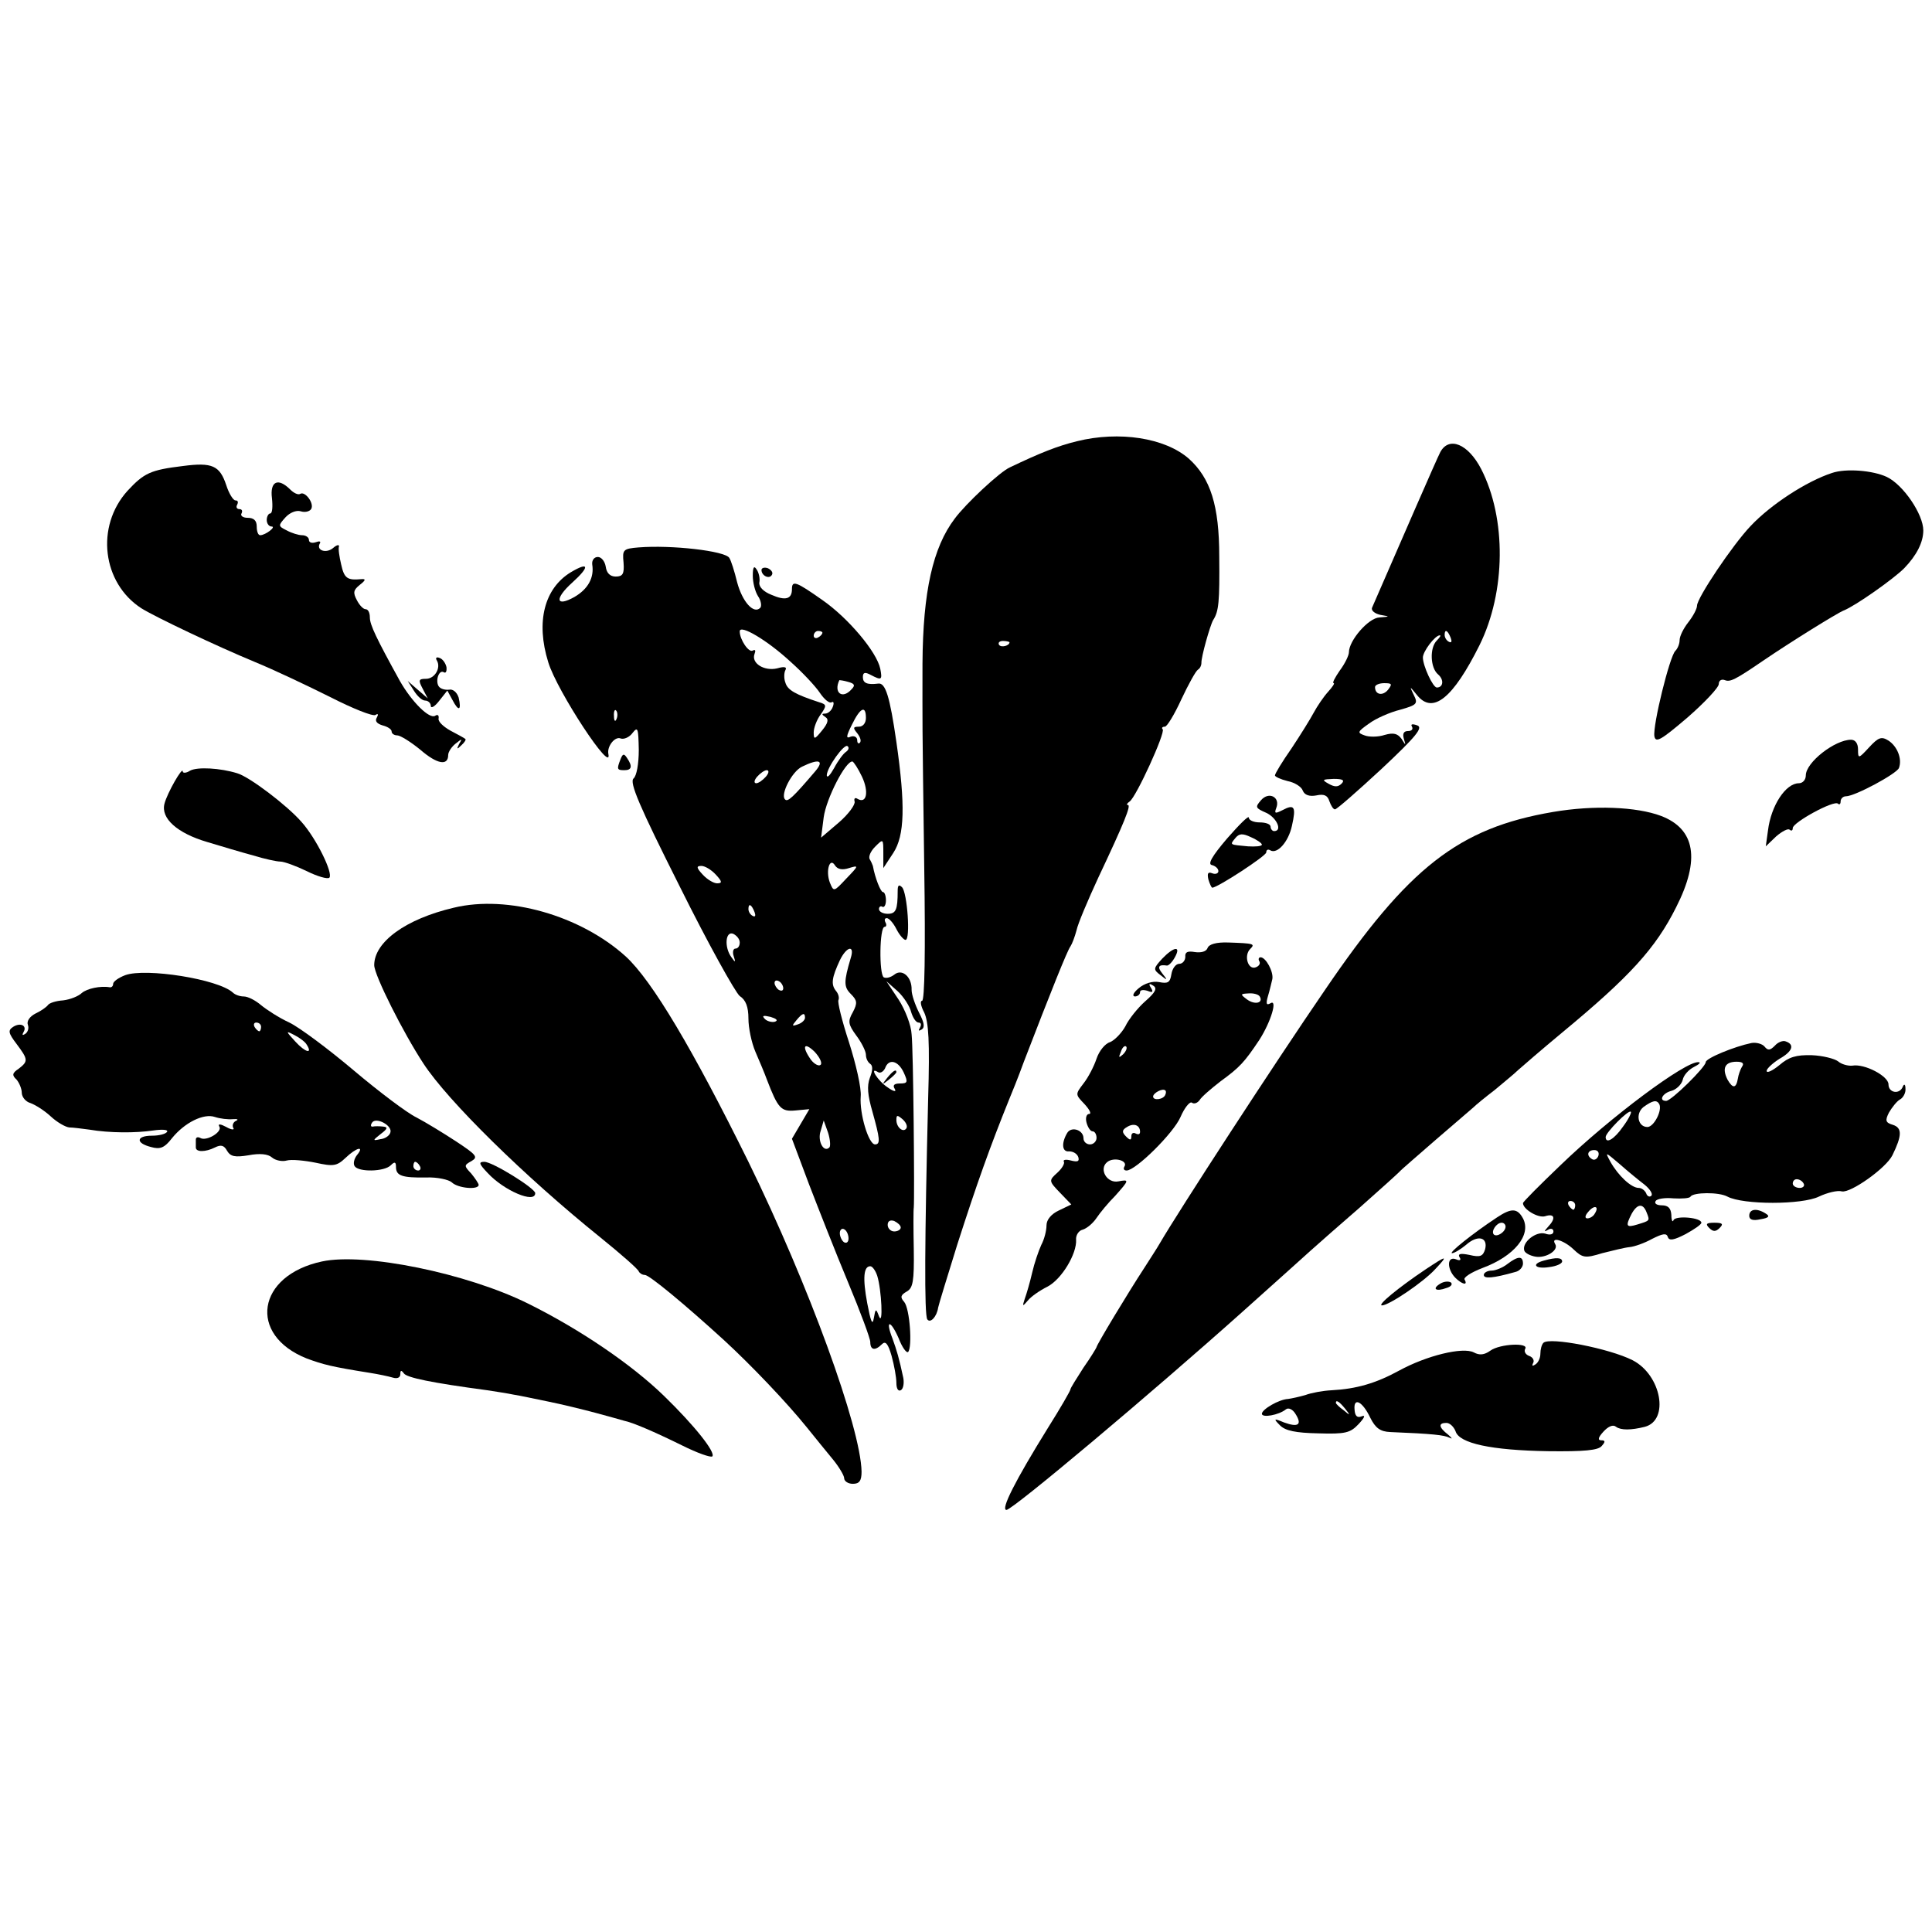
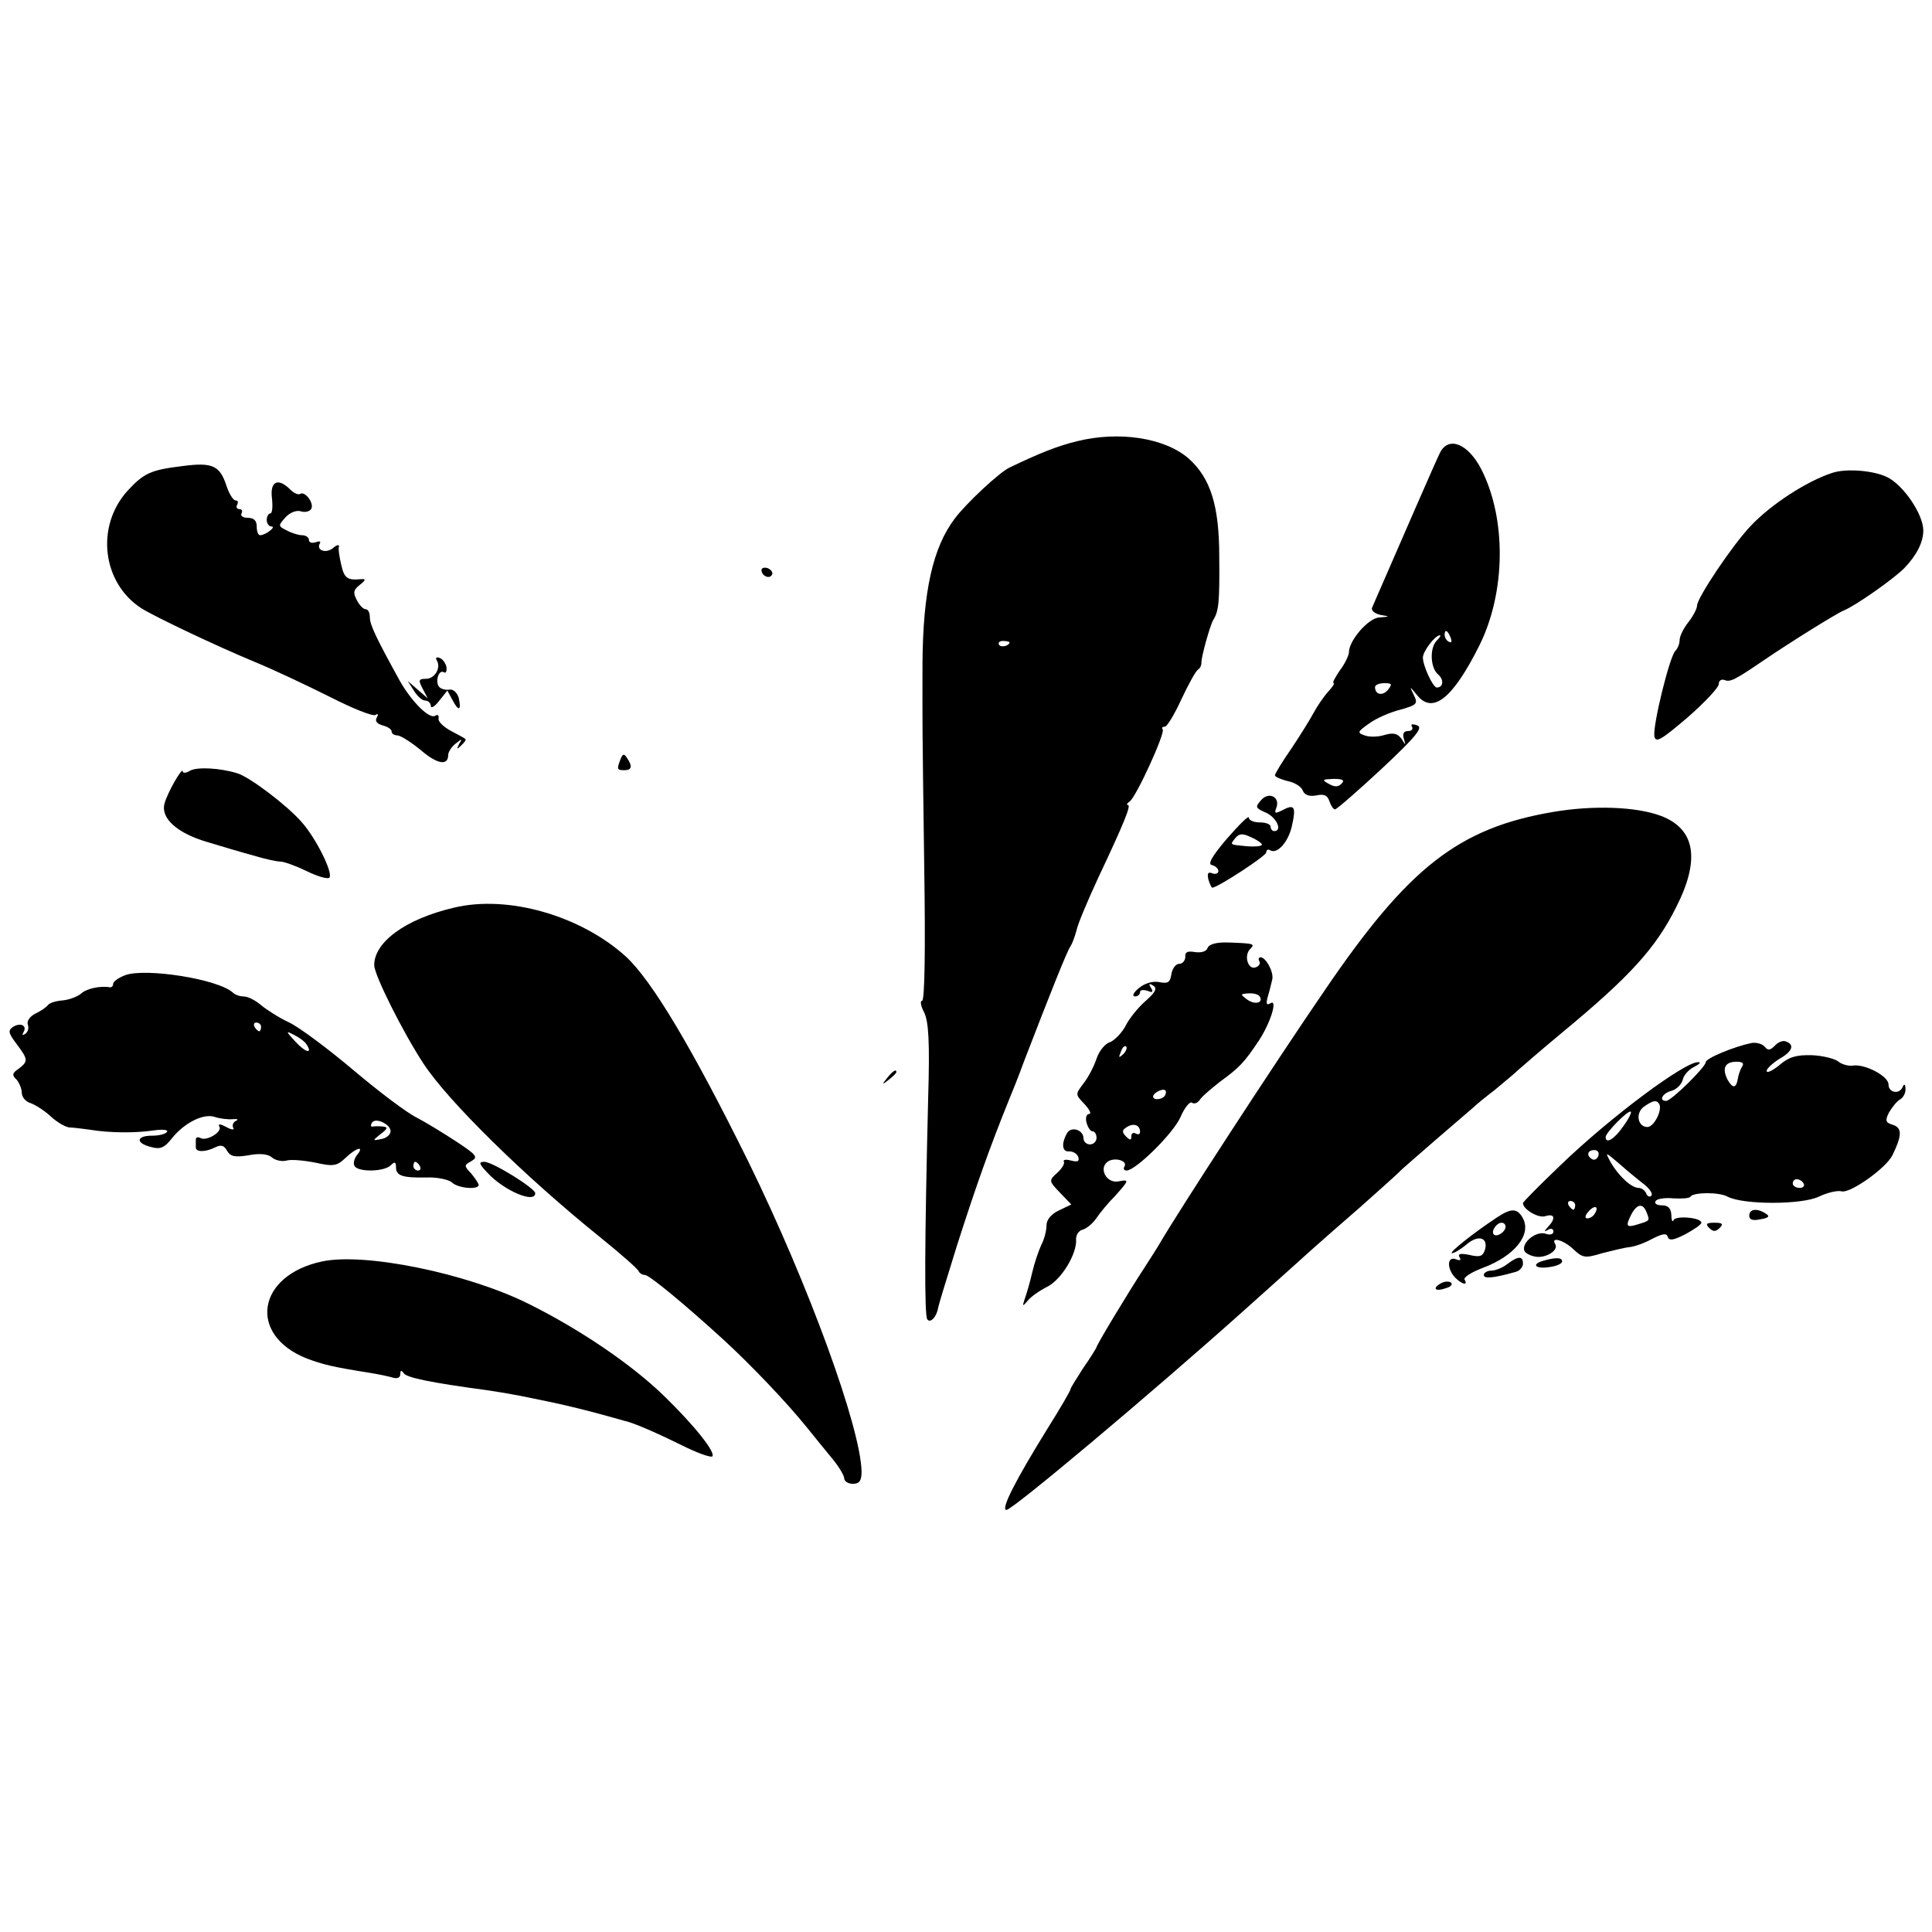
<svg xmlns="http://www.w3.org/2000/svg" version="1.0" width="444pt" height="444pt" viewBox="0 0 444 444" preserveAspectRatio="xMidYMid meet">
  <g transform="translate(0,444) scale(0.1,-0.1)" fill="#000000" stroke="none">
    <path d="M2475 3426 c-45 -11 -85 -27 -154 -60 -23 -10 -102 -84 -127 -118 -50 -66 -73 -167 -74 -333 0 -157 -1 -100 4 -467 3 -196 1 -308 -5 -308 -5 0 -3 -12 5 -27 10 -22 13 -65 9 -198 -8 -326 -9 -496 -2 -507 7 -10 22 6 25 27 1 6 21 71 44 145 45 140 75 224 119 333 5 12 21 51 34 87 62 161 100 256 107 265 4 6 10 22 14 37 3 15 26 69 50 121 60 127 76 167 68 167 -4 0 -2 4 4 8 15 10 83 159 76 166 -3 3 -1 6 5 6 5 0 22 28 38 63 16 34 33 65 38 68 5 3 8 10 8 15 -1 13 20 87 27 99 13 20 15 42 14 146 0 117 -20 180 -70 225 -55 48 -160 64 -257 40z m-155 -462 c0 -8 -19 -13 -24 -6 -3 5 1 9 9 9 8 0 15 -2 15 -3z" />
    <path d="M3310 3401 c-8 -15 -93 -211 -157 -358 -2 -6 6 -13 19 -16 23 -4 23 -4 -2 -6 -25 -1 -70 -53 -70 -80 0 -7 -9 -26 -21 -42 -11 -16 -18 -29 -14 -29 3 0 -3 -9 -13 -20 -10 -11 -25 -33 -33 -48 -8 -15 -31 -52 -51 -82 -21 -30 -38 -58 -38 -62 0 -3 13 -9 29 -13 16 -3 32 -13 35 -22 4 -10 15 -14 31 -11 18 4 26 0 30 -13 4 -11 9 -19 13 -19 4 0 52 42 107 93 80 75 96 95 82 100 -11 4 -16 3 -12 -3 3 -6 -1 -10 -9 -10 -10 0 -13 -6 -10 -17 5 -17 5 -17 -5 -1 -9 12 -18 15 -39 9 -15 -5 -36 -5 -46 -1 -17 6 -17 8 10 27 16 12 48 26 72 32 39 11 41 14 31 34 -10 21 -10 21 8 -1 36 -44 82 -7 143 115 61 123 62 292 4 405 -30 58 -74 76 -94 39z m24 -427 c3 -8 2 -12 -4 -9 -6 3 -10 10 -10 16 0 14 7 11 14 -7z m-32 -6 c-17 -17 -15 -63 3 -78 14 -12 12 -30 -3 -30 -9 0 -32 50 -32 69 0 14 28 51 39 51 3 0 0 -5 -7 -12z m-112 -113 c-12 -15 -30 -12 -30 6 0 5 10 9 21 9 18 0 19 -2 9 -15z m-107 -216 c-8 -8 -16 -8 -30 0 -16 9 -14 10 12 11 21 0 26 -3 18 -11z" />
    <path d="M420 3369 c-74 -9 -89 -16 -127 -57 -74 -82 -58 -212 32 -270 32 -20 173 -87 260 -123 44 -18 122 -55 174 -81 51 -26 98 -45 104 -41 6 4 7 1 3 -6 -5 -8 0 -14 13 -18 12 -3 21 -9 21 -14 0 -5 6 -9 13 -9 7 0 31 -15 53 -33 38 -33 64 -38 64 -12 0 7 8 19 17 26 15 12 16 12 8 -1 -6 -12 -5 -13 5 -3 8 7 12 14 9 15 -2 2 -17 10 -34 19 -16 9 -29 21 -27 28 1 7 -2 10 -8 6 -13 -8 -53 31 -81 80 -54 98 -69 129 -69 146 0 11 -4 19 -10 19 -5 0 -14 9 -20 21 -9 17 -8 23 7 35 14 11 14 14 3 13 -32 -3 -39 2 -46 34 -4 17 -7 36 -5 41 1 5 -5 4 -13 -3 -16 -14 -40 -6 -31 10 3 5 -1 6 -9 3 -9 -3 -16 -1 -16 5 0 6 -7 11 -16 11 -8 0 -24 5 -35 11 -20 10 -20 11 -3 30 10 11 25 17 35 14 9 -3 20 -1 24 5 8 13 -14 42 -25 35 -5 -3 -15 2 -23 10 -28 28 -47 19 -42 -20 2 -19 1 -35 -4 -35 -4 0 -8 -7 -8 -15 0 -8 5 -15 11 -15 12 0 -14 -20 -26 -20 -5 0 -8 9 -8 20 0 14 -7 20 -21 20 -11 0 -17 5 -14 10 3 6 1 10 -5 10 -6 0 -8 5 -5 10 3 6 2 10 -4 10 -5 0 -15 16 -21 35 -15 45 -32 53 -100 44z" />
    <path d="M4210 3353 c-58 -19 -140 -72 -187 -122 -41 -43 -123 -165 -123 -183 0 -7 -9 -24 -20 -38 -11 -14 -20 -32 -20 -41 0 -8 -4 -19 -10 -25 -13 -13 -52 -171 -48 -196 3 -16 15 -9 76 43 39 34 72 69 72 77 0 8 6 12 14 9 12 -5 24 1 87 44 63 43 171 110 186 116 26 10 114 72 139 97 29 30 44 60 44 87 0 37 -46 105 -84 123 -32 15 -94 20 -126 9z" />
-     <path d="M1468 3182 c-36 -3 -38 -5 -35 -35 2 -26 -2 -32 -18 -32 -13 0 -21 8 -23 23 -2 12 -10 22 -18 22 -9 0 -14 -8 -13 -17 5 -31 -10 -57 -41 -75 -43 -24 -46 -4 -5 33 41 37 39 49 -3 24 -61 -37 -81 -114 -52 -207 20 -66 149 -262 138 -210 -3 17 15 40 28 35 8 -3 21 3 28 13 12 15 13 10 14 -39 0 -33 -5 -60 -12 -66 -10 -9 13 -63 106 -248 65 -131 128 -244 138 -252 14 -9 20 -25 20 -52 0 -21 7 -55 16 -76 9 -21 21 -49 26 -63 26 -68 33 -75 66 -72 l32 3 -20 -34 -20 -34 39 -104 c22 -57 62 -159 90 -226 28 -67 51 -129 51 -137 0 -19 11 -21 27 -5 8 8 14 1 22 -27 6 -22 11 -49 11 -62 0 -13 4 -20 10 -17 6 3 8 16 6 28 -10 47 -15 63 -25 91 -17 43 -5 44 14 1 8 -21 18 -35 22 -32 10 11 4 99 -9 115 -10 11 -8 16 6 24 14 8 17 23 16 96 -1 48 -1 92 0 97 2 24 -1 364 -5 398 -1 21 -15 57 -30 80 l-28 42 26 -23 c14 -13 28 -35 31 -48 4 -13 11 -24 17 -24 6 0 7 -5 3 -12 -4 -7 -3 -8 4 -4 8 5 6 16 -6 39 -9 18 -17 41 -17 52 1 30 -22 50 -40 35 -8 -6 -18 -9 -24 -6 -11 7 -10 116 2 116 4 0 5 5 2 10 -3 6 -2 10 3 10 5 0 15 -11 22 -25 7 -14 17 -25 21 -25 12 0 4 109 -8 121 -7 7 -10 5 -10 -8 0 -44 -4 -53 -23 -53 -11 0 -20 5 -20 11 0 5 4 8 8 5 4 -2 8 4 8 15 0 10 -3 19 -7 19 -5 0 -18 32 -23 60 -1 3 -4 10 -7 15 -4 6 2 19 12 29 19 19 19 19 19 -15 l0 -34 23 35 c26 40 28 109 7 255 -15 104 -25 137 -42 134 -25 -3 -35 1 -35 15 0 11 5 12 18 5 25 -13 27 -12 22 14 -8 39 -74 117 -133 158 -61 43 -70 46 -70 25 0 -23 -15 -27 -47 -13 -18 7 -29 18 -28 28 2 9 -1 23 -6 30 -6 10 -9 6 -9 -14 0 -15 5 -36 12 -47 7 -10 9 -23 5 -27 -15 -15 -41 14 -53 59 -6 25 -14 50 -18 56 -10 16 -133 30 -208 24z m349 -263 c27 -24 57 -56 67 -71 10 -15 22 -25 27 -22 5 3 6 -2 3 -10 -3 -9 -11 -16 -18 -16 -8 0 -8 -2 1 -8 8 -5 6 -14 -8 -31 -17 -21 -19 -21 -19 -4 0 10 7 29 16 41 14 20 14 23 -3 28 -55 18 -73 28 -78 45 -4 10 -3 24 0 29 4 7 -2 9 -19 4 -30 -7 -60 12 -52 33 3 8 2 11 -4 8 -9 -6 -30 25 -30 44 0 17 63 -20 117 -70z m73 67 c0 -3 -4 -8 -10 -11 -5 -3 -10 -1 -10 4 0 6 5 11 10 11 6 0 10 -2 10 -4z m67 -130 c-21 -24 -42 -8 -28 21 1 0 10 -1 20 -4 15 -4 17 -8 8 -17z m-540 -68 c-3 -8 -6 -5 -6 6 -1 11 2 17 5 13 3 -3 4 -12 1 -19z m573 2 c0 -12 -7 -20 -16 -20 -14 0 -14 -3 -4 -15 7 -9 10 -18 6 -22 -3 -3 -6 -1 -6 6 0 7 -7 11 -15 8 -11 -5 -11 0 3 28 19 39 32 45 32 15z m-46 -78 c-6 -4 -18 -20 -27 -37 -9 -16 -16 -24 -17 -17 0 18 41 75 48 67 4 -3 2 -9 -4 -13z m-70 -44 c-52 -61 -64 -72 -70 -65 -11 11 16 64 39 75 39 19 52 15 31 -10z m107 -13 c16 -34 11 -63 -10 -51 -6 4 -9 1 -7 -6 2 -7 -14 -29 -36 -48 l-41 -35 6 47 c6 43 50 129 66 128 3 -1 13 -16 22 -35z m-221 0 c-7 -8 -17 -15 -22 -15 -6 0 -5 7 2 15 7 8 17 15 22 15 6 0 5 -7 -2 -15z m191 -210 c23 7 23 6 -6 -24 -29 -31 -29 -31 -38 -9 -10 27 0 59 12 39 6 -9 17 -11 32 -6z m-306 -15 c15 -16 15 -20 3 -20 -8 0 -23 9 -33 20 -15 16 -15 20 -3 20 8 0 23 -9 33 -20z m89 -86 c3 -8 2 -12 -4 -9 -6 3 -10 10 -10 16 0 14 7 11 14 -7z m-34 -70 c0 -8 -4 -14 -10 -14 -5 0 -7 -8 -4 -17 5 -15 4 -16 -5 -3 -17 23 -14 61 4 54 8 -4 15 -12 15 -20z m255 -36 c-16 -54 -16 -66 0 -82 15 -15 16 -21 5 -42 -12 -21 -11 -28 8 -54 12 -16 22 -36 22 -44 0 -8 4 -17 10 -21 6 -4 6 -15 -1 -32 -7 -19 -5 -40 6 -78 17 -61 19 -75 6 -75 -15 0 -36 71 -33 110 2 19 -11 75 -27 125 -16 49 -27 93 -24 97 2 5 0 14 -6 21 -12 15 -9 31 9 70 16 33 35 36 25 5z m-155 -69 c0 -6 -4 -7 -10 -4 -5 3 -10 11 -10 16 0 6 5 7 10 4 6 -3 10 -11 10 -16z m-19 -77 c-7 -2 -18 1 -23 6 -8 8 -4 9 13 5 13 -4 18 -8 10 -11z m69 9 c0 -5 -7 -12 -16 -15 -14 -5 -15 -4 -4 9 14 17 20 19 20 6z m36 -108 c-4 -4 -14 1 -22 11 -22 31 -17 43 8 19 12 -13 18 -26 14 -30z m191 -18 c10 -22 9 -25 -9 -25 -13 0 -17 -4 -12 -12 5 -8 -2 -7 -16 3 -23 15 -44 49 -22 35 5 -3 12 1 16 9 8 23 30 18 43 -10z m6 -128 c-7 -11 -23 2 -23 19 0 12 2 12 14 2 8 -7 12 -16 9 -21z m-177 -44 c-13 -13 -28 15 -20 38 l7 24 10 -28 c5 -16 6 -31 3 -34z m164 -184 c0 -5 -7 -9 -15 -9 -8 0 -15 7 -15 15 0 9 6 12 15 9 8 -4 15 -10 15 -15z m-120 -25 c0 -8 -4 -12 -10 -9 -5 3 -10 13 -10 21 0 8 5 12 10 9 6 -3 10 -13 10 -21z m66 -86 c10 -32 14 -118 4 -93 -7 19 -8 18 -12 -5 -3 -17 -7 -7 -15 35 -11 59 -8 85 7 85 5 0 12 -10 16 -22z" />
    <path d="M2039 1963 c-13 -16 -12 -17 4 -4 9 7 17 15 17 17 0 8 -8 3 -21 -13z" />
    <path d="M1750 3130 c0 -13 18 -22 24 -11 3 5 -1 11 -9 15 -8 3 -15 1 -15 -4z" />
    <path d="M1004 2922 c10 -17 -5 -42 -25 -42 -17 0 -18 -3 -8 -22 l12 -23 -23 20 -23 20 14 -22 c8 -13 19 -23 26 -23 7 0 13 -6 13 -12 0 -7 9 -2 19 11 l19 24 12 -22 c14 -27 21 -24 14 6 -4 12 -13 20 -22 18 -10 -1 -20 2 -24 8 -8 13 1 39 12 32 5 -3 7 3 6 12 -2 9 -9 19 -16 21 -7 3 -10 0 -6 -6z" />
-     <path d="M4295 2722 c-24 -26 -25 -26 -25 -4 0 13 -6 22 -16 22 -37 0 -104 -52 -104 -82 0 -10 -7 -18 -16 -18 -30 0 -64 -51 -71 -109 l-5 -36 24 23 c14 12 28 19 31 15 4 -3 7 -2 7 4 0 13 95 65 104 56 3 -3 6 -1 6 5 0 7 6 12 12 12 21 0 117 52 122 65 8 21 -4 50 -24 63 -16 10 -23 8 -45 -16z" />
    <path d="M1426 2695 c-9 -23 -8 -25 9 -25 17 0 19 9 6 28 -7 11 -10 10 -15 -3z" />
    <path d="M437 2669 c-9 -6 -17 -6 -17 -2 0 13 -36 -50 -42 -74 -9 -34 30 -68 98 -88 33 -10 80 -24 106 -31 26 -8 54 -14 62 -14 9 0 36 -10 61 -22 24 -12 48 -19 52 -15 9 10 -30 90 -64 128 -33 38 -120 104 -148 112 -39 12 -91 15 -108 6z" />
    <path d="M2898 2601 c-14 -16 -13 -18 12 -29 24 -11 38 -42 18 -42 -4 0 -8 5 -8 10 0 6 -11 10 -25 10 -14 0 -25 5 -25 11 0 6 -22 -16 -50 -48 -35 -41 -45 -59 -35 -61 8 -2 15 -8 15 -14 0 -5 -6 -8 -14 -5 -10 4 -12 0 -9 -14 3 -10 7 -19 9 -19 12 0 124 73 124 81 0 6 4 8 9 5 16 -10 42 19 50 56 10 44 6 51 -22 36 -16 -8 -19 -8 -14 5 10 25 -17 39 -35 18z m2 -102 c0 -4 -15 -5 -32 -4 -43 4 -42 3 -29 19 9 11 17 11 36 2 14 -6 25 -14 25 -17z" />
    <path d="M3569 2574 c-217 -37 -332 -127 -524 -409 -116 -169 -337 -509 -380 -583 -5 -9 -22 -35 -36 -57 -36 -55 -109 -176 -109 -181 0 -1 -13 -23 -30 -47 -16 -25 -30 -47 -30 -50 0 -3 -23 -43 -52 -89 -75 -121 -109 -188 -95 -188 14 0 334 269 542 455 49 44 97 87 106 95 9 8 32 29 50 45 19 17 70 62 114 100 44 39 84 75 90 81 5 6 44 39 85 75 41 35 80 69 86 74 6 6 28 24 49 40 20 17 45 37 54 46 9 8 54 47 101 86 156 129 215 194 262 288 56 110 44 180 -35 210 -56 21 -154 25 -248 9z" />
    <path d="M1043 2354 c-111 -26 -183 -79 -183 -132 0 -23 67 -156 113 -226 56 -86 233 -260 407 -400 47 -38 87 -73 88 -78 2 -4 8 -8 14 -8 10 0 90 -66 182 -150 63 -58 144 -143 190 -200 20 -25 47 -58 61 -75 13 -16 25 -36 25 -42 0 -7 9 -13 20 -13 15 0 20 7 20 28 -2 101 -121 428 -260 712 -127 257 -221 416 -282 472 -104 94 -271 142 -395 112z" />
    <path d="M2775 2261 c-3 -8 -15 -11 -29 -9 -17 3 -23 0 -22 -11 0 -8 -6 -16 -14 -16 -8 0 -16 -11 -18 -24 -3 -19 -8 -22 -28 -18 -15 3 -34 -3 -47 -14 -12 -10 -16 -18 -9 -19 6 0 12 4 12 10 0 5 7 6 17 3 12 -5 14 -3 8 7 -6 9 -4 11 5 5 10 -6 6 -15 -18 -36 -17 -15 -38 -41 -46 -58 -9 -16 -25 -32 -35 -36 -11 -3 -25 -20 -31 -38 -6 -18 -19 -43 -30 -57 -19 -25 -19 -25 2 -47 12 -13 17 -23 11 -23 -6 0 -9 -9 -6 -20 3 -11 9 -20 14 -20 5 0 9 -7 9 -15 0 -8 -7 -15 -15 -15 -8 0 -15 6 -15 14 0 19 -27 28 -37 13 -14 -23 -13 -45 4 -43 9 0 18 -5 21 -13 3 -10 -1 -12 -17 -8 -11 3 -19 2 -16 -3 2 -4 -4 -15 -15 -25 -20 -18 -20 -19 6 -46 l26 -27 -29 -14 c-17 -8 -28 -21 -28 -34 0 -12 -5 -32 -12 -45 -6 -13 -16 -42 -21 -64 -5 -22 -13 -49 -17 -60 -6 -18 -5 -18 7 -4 7 9 27 23 45 32 33 17 68 76 66 108 -1 10 6 21 15 23 10 3 24 15 32 27 8 12 27 35 43 51 32 36 33 38 7 33 -26 -5 -45 28 -26 44 15 13 49 4 40 -10 -3 -5 -1 -9 5 -9 21 0 108 86 124 123 9 21 21 36 26 33 5 -4 13 -1 18 6 4 7 26 26 48 43 44 32 55 44 89 95 27 42 43 96 25 84 -9 -5 -10 0 -5 17 4 13 8 31 10 39 3 17 -15 50 -27 50 -4 0 -6 -4 -3 -9 3 -5 0 -11 -8 -14 -18 -7 -28 27 -13 42 12 12 9 13 -50 15 -28 1 -45 -4 -48 -13z m120 -111 c9 -15 -11 -20 -29 -7 -16 12 -16 13 3 14 11 1 23 -2 26 -7z m-314 -133 c-10 -9 -11 -8 -5 6 3 10 9 15 12 12 3 -3 0 -11 -7 -18z m97 -93 c-4 -11 -28 -14 -28 -4 0 8 22 20 28 14 2 -1 2 -6 0 -10z m-58 -85 c0 -6 -4 -7 -10 -4 -5 3 -10 1 -10 -6 0 -10 -3 -10 -12 -1 -10 10 -10 15 2 22 16 10 30 4 30 -11z" />
-     <path d="M2671 2237 c-21 -23 -21 -25 -4 -38 16 -13 17 -12 4 4 -12 15 -9 21 11 18 4 0 12 8 18 19 15 27 -2 25 -29 -3z" />
    <path d="M288 2199 c-16 -6 -28 -15 -28 -20 0 -5 -3 -8 -7 -8 -23 4 -53 -3 -65 -13 -7 -7 -26 -15 -43 -17 -16 -1 -32 -6 -35 -11 -3 -4 -15 -13 -28 -19 -14 -7 -21 -18 -18 -26 3 -8 0 -17 -6 -21 -6 -4 -8 -3 -4 4 9 15 -7 23 -24 12 -12 -8 -11 -14 8 -39 27 -36 27 -40 5 -57 -15 -10 -16 -15 -5 -25 6 -7 12 -21 12 -30 0 -10 9 -21 20 -24 11 -4 32 -17 47 -31 14 -13 33 -24 42 -25 9 0 30 -3 46 -5 47 -8 107 -8 147 -2 21 3 35 2 32 -3 -3 -5 -18 -9 -35 -9 -36 0 -38 -17 -2 -26 21 -6 31 -2 48 20 29 36 73 58 99 49 12 -4 30 -6 41 -5 11 1 14 -1 7 -4 -6 -3 -9 -10 -6 -16 4 -5 -4 -5 -16 2 -13 7 -20 8 -16 1 8 -12 -30 -35 -44 -26 -6 3 -10 1 -10 -4 0 -6 0 -14 0 -18 0 -11 22 -11 44 0 14 7 21 5 28 -8 8 -13 18 -15 49 -10 26 5 45 3 54 -5 8 -7 24 -10 34 -7 11 3 41 0 66 -5 41 -9 49 -8 69 11 25 24 45 29 26 6 -6 -8 -9 -19 -5 -25 9 -14 68 -13 83 2 9 9 12 8 12 -4 0 -20 14 -25 70 -24 25 1 51 -5 58 -11 14 -14 62 -18 62 -6 0 3 -8 15 -17 26 -17 18 -17 19 1 29 15 9 11 14 -36 45 -29 19 -70 44 -91 55 -21 10 -86 59 -144 108 -58 49 -125 99 -148 110 -24 11 -53 30 -65 40 -13 11 -30 20 -40 20 -9 0 -20 4 -25 9 -34 31 -200 57 -247 40z m312 -119 c0 -5 -2 -10 -4 -10 -3 0 -8 5 -11 10 -3 6 -1 10 4 10 6 0 11 -4 11 -10z m105 -41 c14 -22 -3 -18 -26 7 -23 25 -23 26 -2 15 12 -6 25 -16 28 -22z m192 -202 c-2 -7 -12 -14 -23 -15 -18 -4 -18 -3 1 12 16 12 17 16 5 17 -8 1 -19 1 -23 0 -5 -1 -6 3 -2 9 9 14 48 -7 42 -23z m68 -77 c3 -5 1 -10 -4 -10 -6 0 -11 5 -11 10 0 6 2 10 4 10 3 0 8 -4 11 -10z" />
    <path d="M4025 2043 c-39 -8 -105 -35 -105 -44 0 -11 -79 -89 -91 -89 -18 0 -8 18 12 23 11 3 23 14 26 25 2 11 14 24 26 30 12 6 17 11 10 11 -30 2 -202 -126 -317 -237 -47 -45 -86 -84 -86 -87 0 -14 35 -35 51 -30 22 7 25 -5 7 -24 -10 -11 -10 -13 0 -7 6 4 12 2 12 -4 0 -7 -8 -9 -19 -5 -21 6 -54 -20 -48 -39 2 -6 14 -12 26 -14 24 -4 54 15 45 29 -11 18 20 9 42 -12 21 -20 27 -21 66 -9 24 6 52 13 63 14 11 1 34 9 52 19 24 12 33 14 36 4 3 -9 14 -7 41 7 20 11 36 22 36 26 0 12 -59 17 -64 6 -2 -6 -5 -1 -5 12 -1 15 -7 22 -22 22 -11 0 -18 4 -14 10 3 5 21 8 41 6 19 -1 37 0 39 4 6 10 65 11 85 0 36 -19 171 -19 210 0 19 9 43 15 53 12 20 -4 101 53 116 83 22 45 23 63 1 70 -17 5 -18 10 -9 28 7 12 18 26 25 30 8 4 14 16 13 25 0 10 -3 12 -6 5 -7 -19 -33 -15 -33 5 0 19 -55 48 -83 43 -10 -1 -25 3 -33 10 -8 6 -35 13 -60 14 -36 1 -53 -4 -75 -23 -16 -13 -29 -19 -29 -13 0 5 14 18 30 28 30 17 35 33 13 40 -6 2 -17 -2 -24 -10 -11 -11 -16 -12 -24 -2 -5 6 -19 10 -30 8z m-22 -55 c-4 -7 -8 -19 -9 -26 -4 -24 -12 -24 -24 -3 -13 26 -6 41 21 41 14 0 18 -4 12 -12z m-190 -85 c8 -14 -12 -53 -27 -53 -22 0 -28 31 -9 46 21 15 30 17 36 7z m-83 -52 c-20 -29 -40 -41 -40 -24 0 10 53 64 58 58 2 -2 -6 -18 -18 -34z m-57 -68 c-3 -7 -9 -10 -14 -7 -14 8 -11 21 5 21 8 0 12 -6 9 -14z m107 -66 c12 -10 19 -21 15 -25 -4 -4 -10 -1 -12 6 -3 6 -10 12 -17 12 -17 0 -47 28 -65 60 -13 24 -12 23 21 -5 19 -17 45 -38 58 -48z m365 3 c3 -5 -1 -10 -9 -10 -9 0 -16 5 -16 10 0 6 4 10 9 10 6 0 13 -4 16 -10z m-525 -50 c0 -5 -2 -10 -4 -10 -3 0 -8 5 -11 10 -3 6 -1 10 4 10 6 0 11 -4 11 -10z m45 -19 c-3 -6 -11 -11 -17 -11 -6 0 -6 6 2 15 14 17 26 13 15 -4z m119 3 c8 -20 8 -19 -21 -28 -26 -8 -28 -4 -13 25 13 23 26 24 34 3z" />
    <path d="M1121 1744 c37 -40 109 -71 109 -46 0 11 -98 72 -117 72 -14 0 -12 -5 8 -26z" />
    <path d="M3440 1642 c-56 -37 -112 -82 -103 -82 5 0 20 9 32 19 27 24 51 18 44 -10 -5 -16 -11 -19 -36 -13 -20 4 -27 3 -23 -5 5 -7 1 -9 -8 -5 -21 8 -21 -22 -2 -42 16 -16 30 -19 22 -5 -4 5 15 17 41 27 73 27 113 76 93 114 -13 24 -27 24 -60 2z m20 -21 c0 -12 -20 -25 -27 -18 -7 7 6 27 18 27 5 0 9 -4 9 -9z" />
    <path d="M4020 1646 c0 -9 8 -12 26 -8 19 3 22 7 12 13 -20 13 -38 11 -38 -5z" />
    <path d="M3928 1618 c9 -9 15 -9 24 0 9 9 7 12 -12 12 -19 0 -21 -3 -12 -12z" />
-     <path d="M740 1541 c-150 -32 -171 -169 -35 -223 38 -14 57 -19 145 -33 19 -3 43 -8 53 -11 10 -3 17 0 17 8 0 9 2 10 8 2 6 -10 65 -22 192 -39 19 -3 46 -7 60 -10 14 -2 50 -10 80 -16 30 -6 79 -18 109 -26 29 -8 59 -16 65 -18 20 -4 69 -25 134 -57 34 -17 65 -28 69 -25 8 9 -40 70 -111 139 -74 72 -193 153 -312 212 -141 70 -376 118 -474 97z" />
-     <path d="M3275 1522 c-61 -41 -111 -82 -99 -82 16 0 96 54 123 84 30 32 27 32 -24 -2z" />
+     <path d="M740 1541 c-150 -32 -171 -169 -35 -223 38 -14 57 -19 145 -33 19 -3 43 -8 53 -11 10 -3 17 0 17 8 0 9 2 10 8 2 6 -10 65 -22 192 -39 19 -3 46 -7 60 -10 14 -2 50 -10 80 -16 30 -6 79 -18 109 -26 29 -8 59 -16 65 -18 20 -4 69 -25 134 -57 34 -17 65 -28 69 -25 8 9 -40 70 -111 139 -74 72 -193 153 -312 212 -141 70 -376 118 -474 97" />
    <path d="M3464 1535 c-10 -8 -27 -15 -36 -15 -10 0 -18 -5 -18 -10 0 -9 20 -8 73 7 9 2 17 11 17 19 0 18 -11 18 -36 -1z" />
    <path d="M3548 1543 c-30 -8 -20 -20 12 -15 17 2 30 8 30 13 0 9 -13 10 -42 2z" />
    <path d="M3310 1490 c-20 -12 -10 -19 14 -10 11 3 15 9 10 13 -6 3 -16 2 -24 -3z" />
-     <path d="M3547 1354 c-4 -4 -7 -15 -7 -25 0 -10 -5 -21 -12 -25 -6 -4 -8 -3 -5 3 4 6 0 14 -9 17 -8 3 -12 10 -9 16 10 15 -58 12 -80 -4 -14 -10 -25 -11 -38 -4 -25 13 -108 -7 -172 -42 -53 -29 -98 -42 -155 -45 -20 -1 -47 -6 -60 -11 -14 -4 -32 -8 -40 -9 -21 -1 -60 -24 -60 -34 0 -10 39 -3 55 10 6 5 16 0 22 -10 16 -25 7 -32 -26 -20 -24 10 -25 9 -9 -7 12 -12 36 -17 87 -18 63 -2 74 1 93 21 14 15 17 22 7 18 -10 -4 -15 1 -16 15 -3 30 18 20 36 -18 12 -24 23 -32 46 -33 98 -4 124 -7 136 -13 8 -4 6 -1 -3 7 -22 17 -23 27 -4 27 8 0 17 -9 21 -19 8 -28 82 -44 213 -46 83 -1 115 2 123 12 9 10 8 13 -1 13 -9 0 -7 7 5 20 11 12 22 17 29 11 11 -8 34 -8 66 0 57 15 38 119 -28 153 -53 27 -191 54 -205 40z m-456 -151 c13 -16 12 -17 -3 -4 -10 7 -18 15 -18 17 0 8 8 3 21 -13z" />
  </g>
</svg>